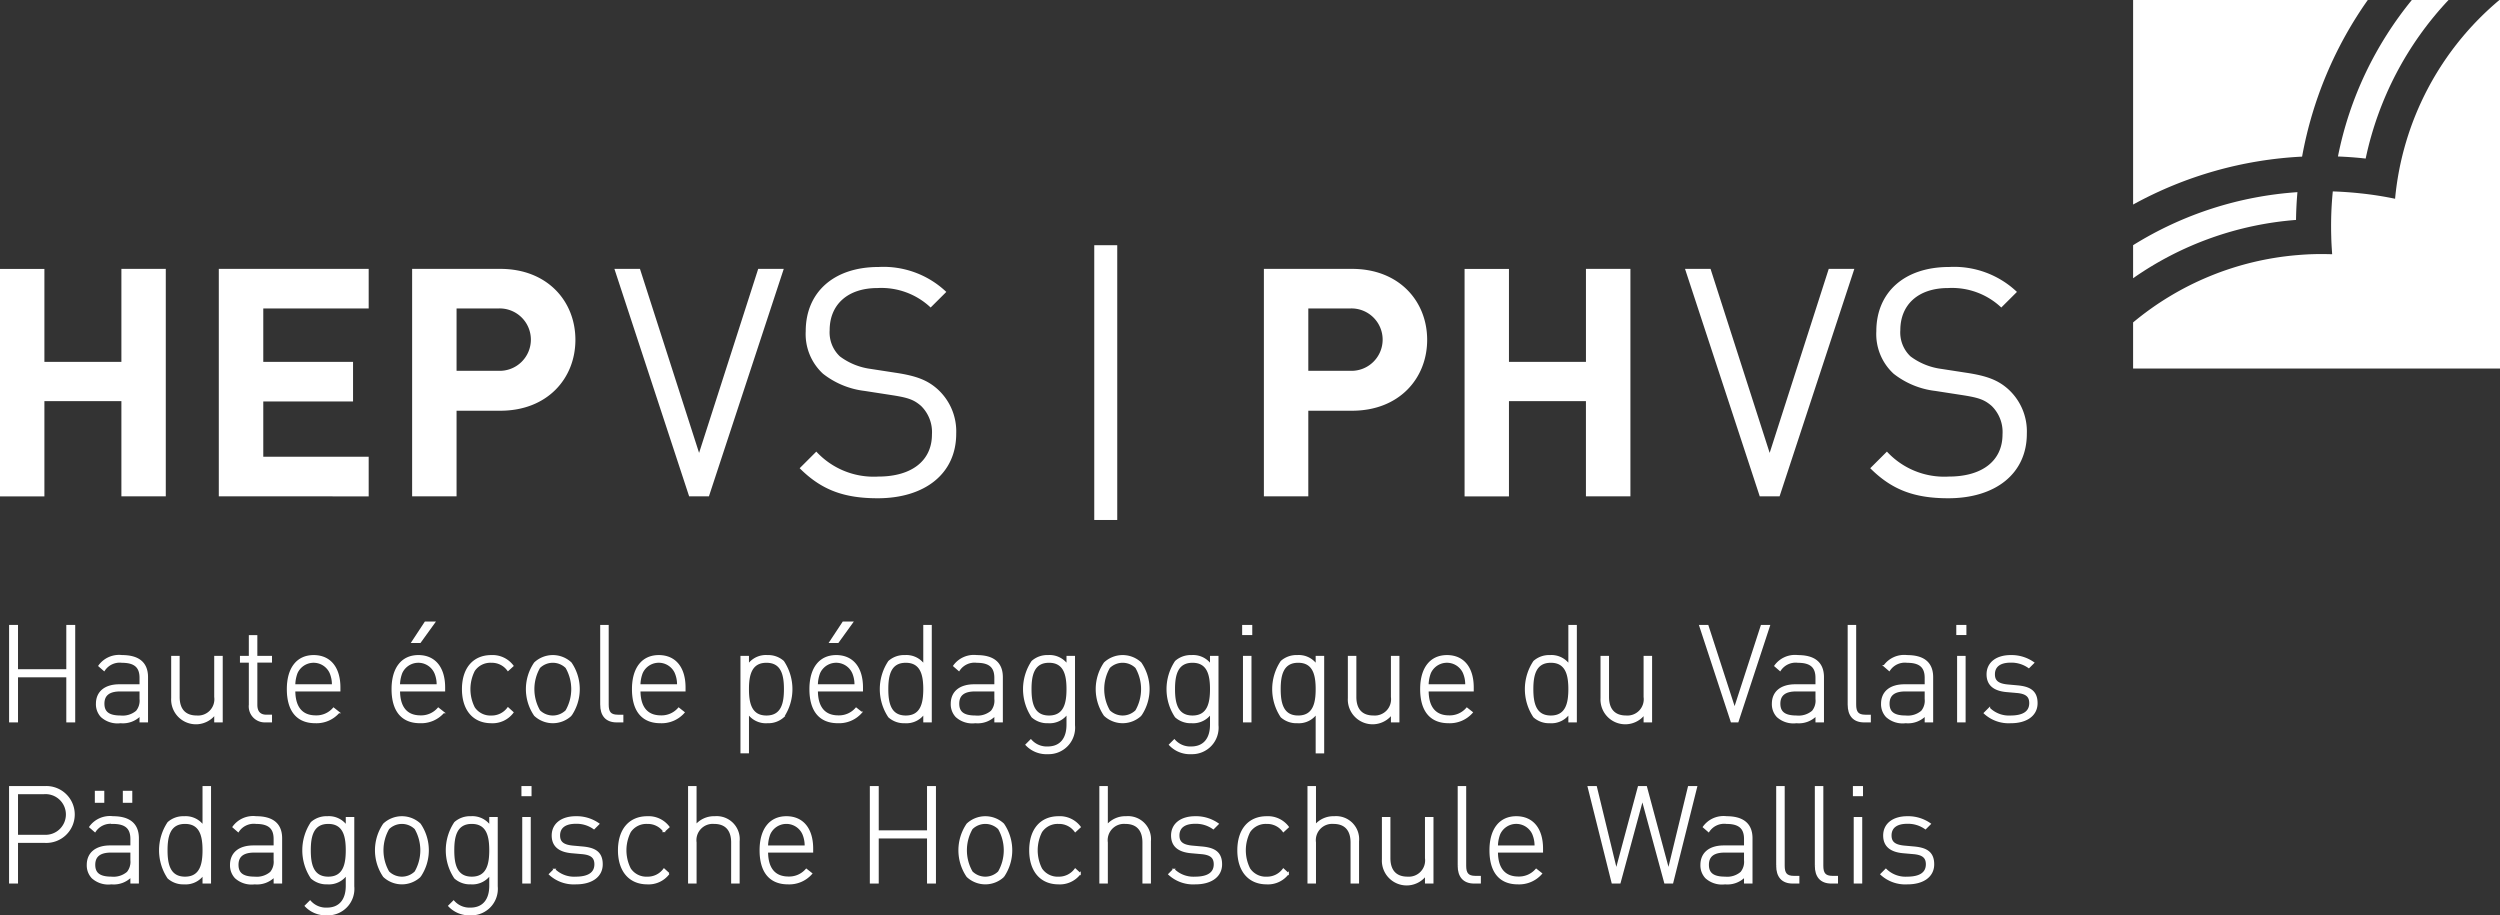
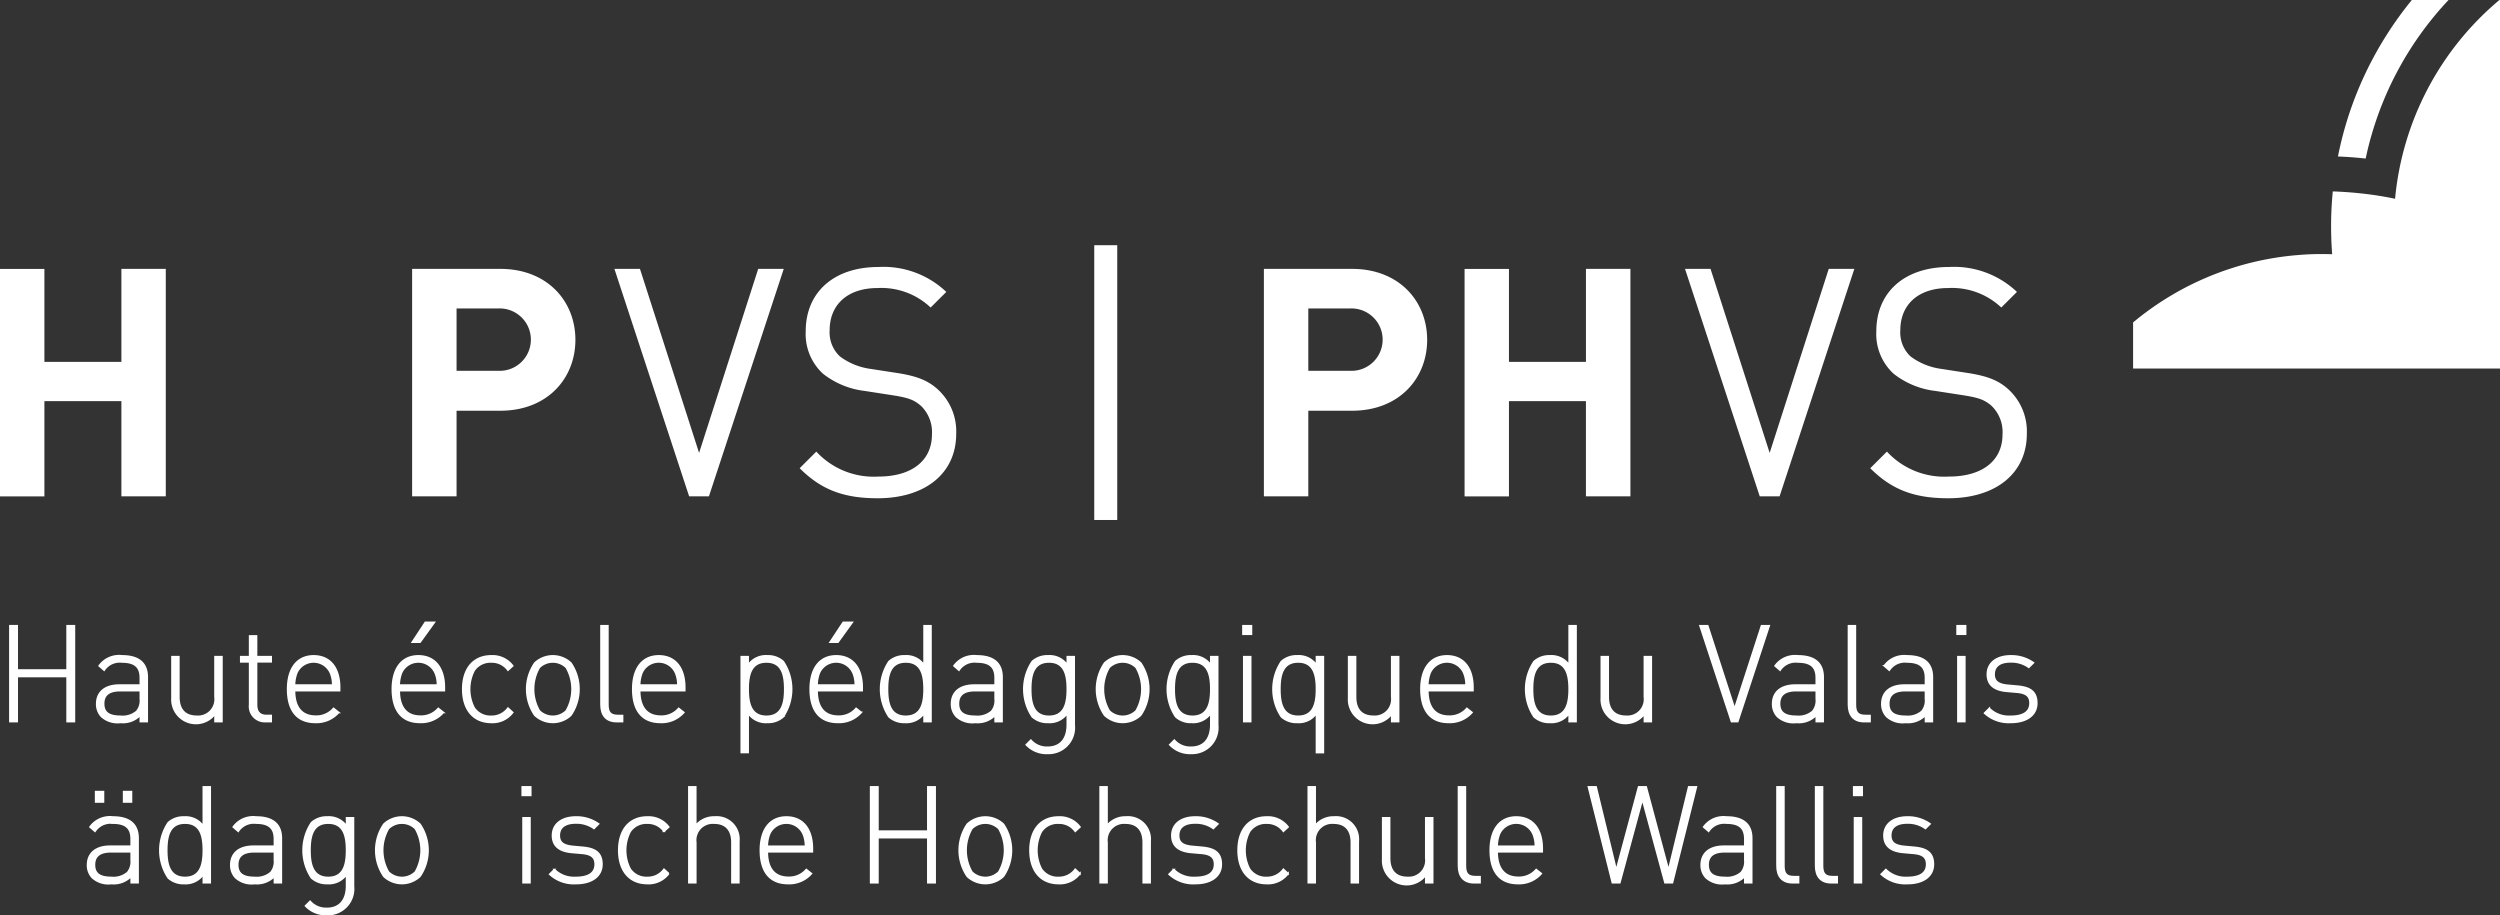
<svg xmlns="http://www.w3.org/2000/svg" width="304.46" height="111.471" viewBox="0 0 304.46 111.471">
  <rect x="0" y="0" width="304.46" height="111.471" fill="#333333" stroke="none" />
  <g id="Groupe_9728" data-name="Groupe 9728" transform="translate(-176 -83)">
    <path id="Tracé_3514" data-name="Tracé 3514" d="M8.372,94.833H2.291v5.491H1.405V88.653h.886v5.393H8.372V88.653h.885v11.672H8.372Z" transform="translate(175.803 70.553)" fill="#fff" stroke="#fff" stroke-width="0.2" fill-rule="evenodd" />
    <path id="Tracé_3515" data-name="Tracé 3515" d="M16.558,97.154c-1.344,0-2.017.523-2.017,1.589,0,1.05.622,1.541,2.066,1.541a2.625,2.625,0,0,0,1.967-.606,2.048,2.048,0,0,0,.443-1.509V97.154Zm2.458,2.983a2.939,2.939,0,0,1-2.409.886,2.9,2.9,0,0,1-2.327-.722,2.182,2.182,0,0,1-.574-1.54c0-1.442,1.032-2.279,2.754-2.279h2.556V95.6c0-1.262-.606-1.934-2.229-1.934a2.271,2.271,0,0,0-2.181,1L14,94.138a2.986,2.986,0,0,1,2.787-1.214c2.1,0,3.065.935,3.065,2.59v5.41h-.837Z" transform="translate(174.076 69.953)" fill="#fff" stroke="#fff" stroke-width="0.2" fill-rule="evenodd" />
    <path id="Tracé_3516" data-name="Tracé 3516" d="M29.613,100.005a2.917,2.917,0,0,1-5.245-1.917V93.039H25.2v4.9c0,1.524.753,2.36,2.179,2.36a2.084,2.084,0,0,0,2.23-2.36v-4.9h.837v7.9h-.837Z" transform="translate(172.579 69.937)" fill="#fff" stroke="#fff" stroke-width="0.2" fill-rule="evenodd" />
    <path id="Tracé_3517" data-name="Tracé 3517" d="M35.193,98.463V93.25H34.112v-.623h1.081V90.1h.837v2.525h1.786v.623H36.031v5.229c0,.836.376,1.312,1.212,1.312h.574v.738h-.722a1.845,1.845,0,0,1-1.9-2.065" transform="translate(171.21 70.349)" fill="#fff" stroke="#fff" stroke-width="0.2" fill-rule="evenodd" />
    <path id="Tracé_3518" data-name="Tracé 3518" d="M45.964,94.99a2.246,2.246,0,0,0-4.1,0,4.313,4.313,0,0,0-.278,1.492h4.655a3.616,3.616,0,0,0-.278-1.492m-1.8,5.278a2.748,2.748,0,0,0,2.18-.95l.623.492a3.589,3.589,0,0,1-2.852,1.213c-2.18,0-3.36-1.41-3.36-4.05,0-2.556,1.18-4.049,3.163-4.049s3.163,1.426,3.163,3.852v.378H41.587c0,2.016.884,3.113,2.573,3.113" transform="translate(170.278 69.953)" fill="#fff" stroke="#fff" stroke-width="0.2" fill-rule="evenodd" />
    <path id="Tracé_3519" data-name="Tracé 3519" d="M58.015,90.585,59.6,88.176h1.1l-1.737,2.409ZM60.8,94.323a2.246,2.246,0,0,0-4.1,0,4.311,4.311,0,0,0-.279,1.492H61.08a3.614,3.614,0,0,0-.279-1.492M59,99.6a2.748,2.748,0,0,0,2.18-.95l.623.492a3.589,3.589,0,0,1-2.852,1.213c-2.18,0-3.361-1.41-3.361-4.05,0-2.556,1.18-4.049,3.164-4.049s3.163,1.426,3.163,3.852v.378H56.425c0,2.016.884,3.113,2.573,3.113" transform="translate(168.195 70.62)" fill="#fff" stroke="#fff" stroke-width="0.2" fill-rule="evenodd" />
    <path id="Tracé_3520" data-name="Tracé 3520" d="M69.038,101.023c-2.163,0-3.474-1.541-3.474-4.05s1.311-4.048,3.474-4.048a3.071,3.071,0,0,1,2.607,1.213l-.574.525a2.416,2.416,0,0,0-2.033-1,2.387,2.387,0,0,0-2.1,1.05,5,5,0,0,0,0,4.523,2.387,2.387,0,0,0,2.1,1.05,2.458,2.458,0,0,0,2.033-1l.574.525a3.069,3.069,0,0,1-2.607,1.214" transform="translate(166.794 69.953)" fill="#fff" stroke="#fff" stroke-width="0.2" fill-rule="evenodd" />
    <path id="Tracé_3521" data-name="Tracé 3521" d="M79.44,94.334a2.335,2.335,0,0,0-3.278,0,5.294,5.294,0,0,0,0,5.279,2.336,2.336,0,0,0,3.278,0,5.286,5.286,0,0,0,0-5.279M80,100.153a3.21,3.21,0,0,1-4.393,0,5.63,5.63,0,0,1,0-6.36,3.21,3.21,0,0,1,4.393,0,5.634,5.634,0,0,1,0,6.36" transform="translate(165.523 69.953)" fill="#fff" stroke="#fff" stroke-width="0.2" fill-rule="evenodd" />
    <path id="Tracé_3522" data-name="Tracé 3522" d="M85.15,98.275V88.653h.836V98.26c0,.9.278,1.327,1.212,1.327h.574v.738h-.72c-1.3,0-1.9-.8-1.9-2.049" transform="translate(164.044 70.553)" fill="#fff" stroke="#fff" stroke-width="0.2" fill-rule="evenodd" />
    <path id="Tracé_3523" data-name="Tracé 3523" d="M94.863,94.99a2.244,2.244,0,0,0-4.1,0,4.311,4.311,0,0,0-.279,1.492h4.656a3.6,3.6,0,0,0-.28-1.492m-1.8,5.278a2.751,2.751,0,0,0,2.18-.95l.623.492a3.59,3.59,0,0,1-2.852,1.213c-2.18,0-3.361-1.41-3.361-4.05,0-2.556,1.18-4.049,3.164-4.049s3.162,1.426,3.162,3.852v.378H90.488c0,2.016.884,3.113,2.573,3.113" transform="translate(163.413 69.953)" fill="#fff" stroke="#fff" stroke-width="0.2" fill-rule="evenodd" />
    <path id="Tracé_3524" data-name="Tracé 3524" d="M108.087,93.663c-1.934,0-2.229,1.672-2.229,3.311s.295,3.311,2.229,3.311,2.23-1.672,2.23-3.311-.295-3.311-2.23-3.311m2.048,6.671a2.726,2.726,0,0,1-1.934.689,2.623,2.623,0,0,1-2.343-1.115v4.786h-.836V93.023h.836v1.016a2.624,2.624,0,0,1,2.343-1.114,2.731,2.731,0,0,1,1.934.689,6.06,6.06,0,0,1,0,6.72" transform="translate(161.254 69.953)" fill="#fff" stroke="#fff" stroke-width="0.2" fill-rule="evenodd" />
    <path id="Tracé_3525" data-name="Tracé 3525" d="M117.214,90.585l1.59-2.409h1.1l-1.738,2.409ZM120,94.323a2.245,2.245,0,0,0-4.1,0,4.269,4.269,0,0,0-.279,1.492h4.656A3.6,3.6,0,0,0,120,94.323M118.2,99.6a2.752,2.752,0,0,0,2.18-.95l.622.492a3.589,3.589,0,0,1-2.851,1.213c-2.18,0-3.361-1.41-3.361-4.05,0-2.556,1.18-4.049,3.163-4.049s3.163,1.426,3.163,3.852v.378h-5.491c0,2.016.885,3.113,2.574,3.113" transform="translate(159.883 70.62)" fill="#fff" stroke="#fff" stroke-width="0.2" fill-rule="evenodd" />
    <path id="Tracé_3526" data-name="Tracé 3526" d="M127.828,93.063c-1.933,0-2.228,1.672-2.228,3.31s.295,3.312,2.228,3.312,2.23-1.672,2.23-3.312-.3-3.31-2.23-3.31m2.23,6.246a2.622,2.622,0,0,1-2.344,1.115,2.733,2.733,0,0,1-1.935-.689,6.064,6.064,0,0,1,0-6.72,2.73,2.73,0,0,1,1.935-.689,2.623,2.623,0,0,1,2.344,1.115V88.653h.836v11.672h-.836Z" transform="translate(158.482 70.553)" fill="#fff" stroke="#fff" stroke-width="0.2" fill-rule="evenodd" />
    <path id="Tracé_3527" data-name="Tracé 3527" d="M137.666,97.154c-1.344,0-2.016.523-2.016,1.589,0,1.05.621,1.541,2.064,1.541a2.627,2.627,0,0,0,1.968-.606,2.045,2.045,0,0,0,.443-1.509V97.154Zm2.458,2.983a2.94,2.94,0,0,1-2.41.886,2.9,2.9,0,0,1-2.326-.722,2.186,2.186,0,0,1-.574-1.54c0-1.442,1.032-2.279,2.753-2.279h2.557V95.6c0-1.262-.606-1.934-2.23-1.934a2.27,2.27,0,0,0-2.18,1l-.605-.525a2.983,2.983,0,0,1,2.785-1.214c2.1,0,3.066.935,3.066,2.59v5.41h-.836Z" transform="translate(157.071 69.953)" fill="#fff" stroke="#fff" stroke-width="0.2" fill-rule="evenodd" />
    <path id="Tracé_3528" data-name="Tracé 3528" d="M148.12,93.663c-1.934,0-2.23,1.672-2.23,3.311s.295,3.311,2.229,3.311,2.229-1.672,2.229-3.311-.295-3.311-2.228-3.311m-.163,11.131a3.368,3.368,0,0,1-2.606-1.049l.557-.558a2.568,2.568,0,0,0,2.048.868c1.656,0,2.392-1.163,2.392-2.738V99.908a2.62,2.62,0,0,1-2.342,1.115,2.731,2.731,0,0,1-1.935-.689,6.064,6.064,0,0,1,0-6.72,2.733,2.733,0,0,1,1.935-.689,2.622,2.622,0,0,1,2.342,1.114V93.023h.837v8.344a3.126,3.126,0,0,1-3.229,3.426" transform="translate(155.634 69.953)" fill="#fff" stroke="#fff" stroke-width="0.2" fill-rule="evenodd" />
    <path id="Tracé_3529" data-name="Tracé 3529" d="M160.173,94.334a2.336,2.336,0,0,0-3.279,0,5.294,5.294,0,0,0,0,5.279,2.337,2.337,0,0,0,3.279,0,5.3,5.3,0,0,0,0-5.279m.557,5.819a3.212,3.212,0,0,1-4.394,0,5.63,5.63,0,0,1,0-6.36,3.212,3.212,0,0,1,4.394,0,5.638,5.638,0,0,1,0,6.36" transform="translate(154.188 69.953)" fill="#fff" stroke="#fff" stroke-width="0.2" fill-rule="evenodd" />
    <path id="Tracé_3530" data-name="Tracé 3530" d="M168.45,93.663c-1.934,0-2.23,1.672-2.23,3.311s.3,3.311,2.229,3.311,2.231-1.672,2.231-3.311-.3-3.311-2.23-3.311m-.163,11.131a3.368,3.368,0,0,1-2.606-1.049l.557-.558a2.569,2.569,0,0,0,2.048.868c1.656,0,2.394-1.163,2.394-2.738V99.908a2.626,2.626,0,0,1-2.344,1.115,2.732,2.732,0,0,1-1.936-.689,6.068,6.068,0,0,1,0-6.72,2.734,2.734,0,0,1,1.936-.689,2.625,2.625,0,0,1,2.343,1.114V93.023h.835v8.344a3.126,3.126,0,0,1-3.229,3.426" transform="translate(152.779 69.953)" fill="#fff" stroke="#fff" stroke-width="0.2" fill-rule="evenodd" />
    <path id="Tracé_3531" data-name="Tracé 3531" d="M176.2,92.423h.836v7.9H176.2Zm-.1-3.77h1.032v1.032H176.1Z" transform="translate(151.274 70.553)" fill="#fff" stroke="#fff" stroke-width="0.2" fill-rule="evenodd" />
    <path id="Tracé_3532" data-name="Tracé 3532" d="M183.422,93.662c-1.935,0-2.23,1.672-2.23,3.31s.295,3.312,2.229,3.312,2.229-1.672,2.229-3.312-.295-3.31-2.228-3.31m2.228,6.246a2.622,2.622,0,0,1-2.343,1.115,2.737,2.737,0,0,1-1.936-.689,6.069,6.069,0,0,1,0-6.72,2.733,2.733,0,0,1,1.936-.689,2.621,2.621,0,0,1,2.343,1.115V93.023h.837v11.672h-.837Z" transform="translate(150.677 69.953)" fill="#fff" stroke="#fff" stroke-width="0.2" fill-rule="evenodd" />
    <path id="Tracé_3533" data-name="Tracé 3533" d="M196.32,100.005a2.918,2.918,0,0,1-5.246-1.917V93.039h.837v4.9c0,1.524.753,2.36,2.18,2.36a2.083,2.083,0,0,0,2.229-2.36v-4.9h.836v7.9h-.836Z" transform="translate(149.172 69.937)" fill="#fff" stroke="#fff" stroke-width="0.2" fill-rule="evenodd" />
    <path id="Tracé_3534" data-name="Tracé 3534" d="M206.529,94.99a2.245,2.245,0,0,0-4.1,0,4.289,4.289,0,0,0-.279,1.492h4.656a3.6,3.6,0,0,0-.279-1.492m-1.8,5.278a2.753,2.753,0,0,0,2.18-.95l.624.492a3.6,3.6,0,0,1-2.853,1.213c-2.18,0-3.36-1.41-3.36-4.05,0-2.556,1.18-4.049,3.164-4.049s3.162,1.426,3.162,3.852v.378h-5.491c0,2.016.885,3.113,2.574,3.113" transform="translate(147.734 69.953)" fill="#fff" stroke="#fff" stroke-width="0.2" fill-rule="evenodd" />
    <path id="Tracé_3535" data-name="Tracé 3535" d="M219.218,93.063c-1.934,0-2.231,1.672-2.231,3.31s.3,3.312,2.231,3.312,2.231-1.672,2.231-3.312-.3-3.31-2.231-3.31m2.231,6.246a2.626,2.626,0,0,1-2.344,1.115,2.732,2.732,0,0,1-1.936-.689,6.069,6.069,0,0,1,0-6.72,2.732,2.732,0,0,1,1.936-.689,2.626,2.626,0,0,1,2.344,1.115V88.653h.835v11.672h-.835Z" transform="translate(145.651 70.553)" fill="#fff" stroke="#fff" stroke-width="0.2" fill-rule="evenodd" />
    <path id="Tracé_3536" data-name="Tracé 3536" d="M232.117,100.005a2.918,2.918,0,0,1-5.246-1.917V93.039h.836v4.9c0,1.524.754,2.36,2.18,2.36a2.084,2.084,0,0,0,2.23-2.36v-4.9h.836v7.9h-.836Z" transform="translate(144.146 69.937)" fill="#fff" stroke="#fff" stroke-width="0.2" fill-rule="evenodd" />
    <path id="Tracé_3537" data-name="Tracé 3537" d="M244.688,100.324l-3.836-11.672h.934l3.278,10.114,3.28-10.114h.933l-3.835,11.672Z" transform="translate(142.183 70.553)" fill="#fff" stroke="#fff" stroke-width="0.2" fill-rule="evenodd" />
    <path id="Tracé_3538" data-name="Tracé 3538" d="M254,97.154c-1.344,0-2.017.523-2.017,1.589,0,1.05.623,1.541,2.066,1.541a2.625,2.625,0,0,0,1.967-.606,2.044,2.044,0,0,0,.444-1.509V97.154Zm2.458,2.983a2.942,2.942,0,0,1-2.41.886,2.9,2.9,0,0,1-2.328-.722,2.193,2.193,0,0,1-.573-1.54c0-1.442,1.032-2.279,2.755-2.279h2.556V95.6c0-1.262-.607-1.934-2.23-1.934a2.269,2.269,0,0,0-2.18,1l-.605-.525a2.983,2.983,0,0,1,2.785-1.214c2.1,0,3.066.935,3.066,2.59v5.41h-.836Z" transform="translate(140.737 69.953)" fill="#fff" stroke="#fff" stroke-width="0.2" fill-rule="evenodd" />
    <path id="Tracé_3539" data-name="Tracé 3539" d="M261.887,98.275V88.653h.836V98.26c0,.9.278,1.327,1.212,1.327h.573v.738h-.719c-1.3,0-1.9-.8-1.9-2.049" transform="translate(139.23 70.553)" fill="#fff" stroke="#fff" stroke-width="0.2" fill-rule="evenodd" />
    <path id="Tracé_3540" data-name="Tracé 3540" d="M269.469,97.154c-1.345,0-2.016.523-2.016,1.589,0,1.05.622,1.541,2.064,1.541a2.624,2.624,0,0,0,1.967-.606,2.041,2.041,0,0,0,.445-1.509V97.154Zm2.46,2.983a2.947,2.947,0,0,1-2.412.886,2.9,2.9,0,0,1-2.327-.722,2.186,2.186,0,0,1-.574-1.54c0-1.442,1.033-2.279,2.753-2.279h2.56V95.6c0-1.262-.608-1.934-2.231-1.934a2.271,2.271,0,0,0-2.181,1l-.606-.525a2.984,2.984,0,0,1,2.787-1.214c2.1,0,3.064.935,3.064,2.59v5.41h-.834Z" transform="translate(138.566 69.953)" fill="#fff" stroke="#fff" stroke-width="0.2" fill-rule="evenodd" />
    <path id="Tracé_3541" data-name="Tracé 3541" d="M277.376,92.423h.835v7.9h-.835Zm-.1-3.77h1.031v1.032h-1.031Z" transform="translate(137.069 70.553)" fill="#fff" stroke="#fff" stroke-width="0.2" fill-rule="evenodd" />
    <path id="Tracé_3542" data-name="Tracé 3542" d="M284.366,101.023a4.335,4.335,0,0,1-3.2-1.131l.574-.574a3.407,3.407,0,0,0,2.59.967c1.557,0,2.376-.541,2.376-1.607,0-.836-.459-1.213-1.508-1.327l-1.313-.115c-1.589-.131-2.376-.82-2.376-2.066,0-1.376,1.113-2.245,2.835-2.245a4.633,4.633,0,0,1,2.771.836l-.558.557a3.661,3.661,0,0,0-2.213-.671c-1.311,0-2.016.541-2.016,1.524,0,.836.493,1.214,1.607,1.328l1.276.115c1.313.132,2.312.524,2.312,2.065,0,1.442-1.212,2.345-3.162,2.345" transform="translate(136.522 69.953)" fill="#fff" stroke="#fff" stroke-width="0.2" fill-rule="evenodd" />
-     <path id="Tracé_3543" data-name="Tracé 3543" d="M5.584,112.27H2.291v5.146H5.584a2.578,2.578,0,1,0,0-5.146m.1,5.934H2.291v4.95H1.4V111.483H5.683a3.364,3.364,0,1,1,0,6.721" transform="translate(175.803 67.347)" fill="#fff" stroke="#fff" stroke-width="0.2" fill-rule="evenodd" />
    <path id="Tracé_3544" data-name="Tracé 3544" d="M16.8,112.151h.952v1.263H16.8Zm-3.409,0h.952v1.263h-.952Zm1.869,7.327c-1.344,0-2.017.523-2.017,1.589,0,1.049.623,1.541,2.066,1.541A2.626,2.626,0,0,0,17.277,122a2.042,2.042,0,0,0,.443-1.508v-1.016Zm2.458,2.983a2.94,2.94,0,0,1-2.409.886,2.9,2.9,0,0,1-2.327-.722,2.186,2.186,0,0,1-.574-1.541c0-1.442,1.033-2.278,2.755-2.278H17.72v-.885c0-1.263-.606-1.934-2.229-1.934a2.269,2.269,0,0,0-2.18,1l-.606-.526a2.985,2.985,0,0,1,2.786-1.213c2.1,0,3.065.934,3.065,2.59v5.41H17.72Z" transform="translate(174.258 67.253)" fill="#fff" stroke="#fff" stroke-width="0.2" fill-rule="evenodd" />
    <path id="Tracé_3545" data-name="Tracé 3545" d="M25.716,115.893c-1.934,0-2.23,1.672-2.23,3.31s.3,3.312,2.23,3.312,2.229-1.672,2.229-3.312-.295-3.31-2.229-3.31m2.229,6.246a2.622,2.622,0,0,1-2.344,1.115,2.729,2.729,0,0,1-1.934-.689,6.068,6.068,0,0,1,0-6.72,2.729,2.729,0,0,1,1.934-.689,2.622,2.622,0,0,1,2.344,1.115v-4.786h.837v11.672h-.837Z" transform="translate(172.819 67.347)" fill="#fff" stroke="#fff" stroke-width="0.2" fill-rule="evenodd" />
    <path id="Tracé_3546" data-name="Tracé 3546" d="M35.554,119.984c-1.344,0-2.017.523-2.017,1.589,0,1.049.623,1.541,2.065,1.541a2.629,2.629,0,0,0,1.968-.607A2.042,2.042,0,0,0,38.013,121v-1.016Zm2.459,2.983a2.948,2.948,0,0,1-2.411.886,2.9,2.9,0,0,1-2.327-.722,2.19,2.19,0,0,1-.573-1.541c0-1.442,1.032-2.278,2.753-2.278h2.558v-.885c0-1.263-.607-1.934-2.23-1.934a2.269,2.269,0,0,0-2.18,1L33,116.967a2.983,2.983,0,0,1,2.786-1.213c2.1,0,3.065.934,3.065,2.59v5.41h-.836Z" transform="translate(171.409 66.748)" fill="#fff" stroke="#fff" stroke-width="0.2" fill-rule="evenodd" />
    <path id="Tracé_3547" data-name="Tracé 3547" d="M46.009,116.492c-1.933,0-2.229,1.672-2.229,3.311s.295,3.311,2.229,3.311,2.229-1.672,2.229-3.311-.295-3.311-2.229-3.311m-.164,11.131a3.368,3.368,0,0,1-2.606-1.049l.558-.558a2.566,2.566,0,0,0,2.048.868c1.658,0,2.394-1.163,2.394-2.738v-1.409a2.622,2.622,0,0,1-2.343,1.115,2.733,2.733,0,0,1-1.936-.689,6.069,6.069,0,0,1,0-6.72,2.737,2.737,0,0,1,1.936-.689,2.625,2.625,0,0,1,2.343,1.115v-1.016h.837V124.2a3.127,3.127,0,0,1-3.23,3.426" transform="translate(169.97 66.748)" fill="#fff" stroke="#fff" stroke-width="0.2" fill-rule="evenodd" />
    <path id="Tracé_3548" data-name="Tracé 3548" d="M58.062,117.165a2.336,2.336,0,0,0-3.278,0,5.288,5.288,0,0,0,0,5.279,2.333,2.333,0,0,0,3.277,0,5.3,5.3,0,0,0,0-5.279m.557,5.819a3.21,3.21,0,0,1-4.393,0,5.63,5.63,0,0,1,0-6.36,3.21,3.21,0,0,1,4.393,0,5.634,5.634,0,0,1,0,6.36" transform="translate(168.524 66.747)" fill="#fff" stroke="#fff" stroke-width="0.2" fill-rule="evenodd" />
-     <path id="Tracé_3549" data-name="Tracé 3549" d="M66.338,116.492c-1.934,0-2.229,1.672-2.229,3.311s.295,3.311,2.229,3.311,2.229-1.672,2.229-3.311-.295-3.311-2.229-3.311m-.164,11.131a3.368,3.368,0,0,1-2.606-1.049l.559-.558a2.566,2.566,0,0,0,2.048.868c1.657,0,2.393-1.163,2.393-2.738v-1.409a2.624,2.624,0,0,1-2.344,1.115,2.733,2.733,0,0,1-1.936-.689,6.068,6.068,0,0,1,0-6.72,2.739,2.739,0,0,1,1.936-.689,2.625,2.625,0,0,1,2.343,1.115v-1.016H69.4V124.2a3.127,3.127,0,0,1-3.23,3.426" transform="translate(167.116 66.748)" fill="#fff" stroke="#fff" stroke-width="0.2" fill-rule="evenodd" />
    <path id="Tracé_3550" data-name="Tracé 3550" d="M74.09,115.253h.836v7.9H74.09Zm-.1-3.769h1.033v1.032H73.992Z" transform="translate(165.611 67.347)" fill="#fff" stroke="#fff" stroke-width="0.2" fill-rule="evenodd" />
    <path id="Tracé_3551" data-name="Tracé 3551" d="M81.079,123.853a4.338,4.338,0,0,1-3.2-1.131l.575-.574a3.41,3.41,0,0,0,2.59.967c1.558,0,2.377-.541,2.377-1.606,0-.836-.459-1.214-1.508-1.328l-1.312-.115c-1.59-.131-2.378-.82-2.378-2.066,0-1.376,1.114-2.246,2.838-2.246a4.631,4.631,0,0,1,2.769.836l-.557.557a3.659,3.659,0,0,0-2.212-.671c-1.313,0-2.017.541-2.017,1.524,0,.836.493,1.214,1.607,1.328l1.276.115c1.313.132,2.312.524,2.312,2.066,0,1.442-1.212,2.344-3.163,2.344" transform="translate(165.065 66.748)" fill="#fff" stroke="#fff" stroke-width="0.2" fill-rule="evenodd" />
    <path id="Tracé_3552" data-name="Tracé 3552" d="M91.141,123.853c-2.164,0-3.474-1.541-3.474-4.05s1.31-4.049,3.474-4.049a3.072,3.072,0,0,1,2.607,1.214l-.574.525a2.417,2.417,0,0,0-2.033-1,2.383,2.383,0,0,0-2.1,1.05,4.988,4.988,0,0,0,0,4.524,2.384,2.384,0,0,0,2.1,1.049,2.459,2.459,0,0,0,2.033-1l.574.525a3.071,3.071,0,0,1-2.607,1.214" transform="translate(163.691 66.748)" fill="#fff" stroke="#fff" stroke-width="0.2" fill-rule="evenodd" />
    <path id="Tracé_3553" data-name="Tracé 3553" d="M102.847,118.253c0-1.524-.754-2.36-2.181-2.36a2.084,2.084,0,0,0-2.229,2.36v4.9H97.6V111.483h.835v4.705a2.906,2.906,0,0,1,2.328-1.034,2.706,2.706,0,0,1,2.918,2.951v5.049h-.836Z" transform="translate(162.296 67.347)" fill="#fff" stroke="#fff" stroke-width="0.2" fill-rule="evenodd" />
    <path id="Tracé_3554" data-name="Tracé 3554" d="M112.943,117.82a2.245,2.245,0,0,0-4.1,0,4.307,4.307,0,0,0-.279,1.492h4.656a3.64,3.64,0,0,0-.279-1.492m-1.8,5.278a2.75,2.75,0,0,0,2.18-.95l.623.491a3.588,3.588,0,0,1-2.852,1.214c-2.18,0-3.361-1.41-3.361-4.05,0-2.557,1.18-4.05,3.164-4.05s3.163,1.427,3.163,3.853v.377h-5.491c0,2.016.884,3.114,2.573,3.114" transform="translate(160.874 66.748)" fill="#fff" stroke="#fff" stroke-width="0.2" fill-rule="evenodd" />
    <path id="Tracé_3555" data-name="Tracé 3555" d="M130.317,117.664h-6.082v5.491h-.885V111.484h.885v5.392h6.082v-5.392h.885v11.671h-.885Z" transform="translate(158.681 67.347)" fill="#fff" stroke="#fff" stroke-width="0.2" fill-rule="evenodd" />
    <path id="Tracé_3556" data-name="Tracé 3556" d="M140.718,117.165a2.338,2.338,0,0,0-3.279,0,5.3,5.3,0,0,0,0,5.279,2.336,2.336,0,0,0,3.279,0,5.294,5.294,0,0,0,0-5.279m.558,5.819a3.212,3.212,0,0,1-4.394,0,5.638,5.638,0,0,1,0-6.36,3.211,3.211,0,0,1,4.393,0,5.636,5.636,0,0,1,0,6.36" transform="translate(156.919 66.747)" fill="#fff" stroke="#fff" stroke-width="0.2" fill-rule="evenodd" />
    <path id="Tracé_3557" data-name="Tracé 3557" d="M149.405,123.853c-2.164,0-3.476-1.541-3.476-4.05s1.312-4.049,3.476-4.049a3.069,3.069,0,0,1,2.605,1.214l-.574.525a2.413,2.413,0,0,0-2.031-1,2.385,2.385,0,0,0-2.1,1.05,4.995,4.995,0,0,0,0,4.524,2.386,2.386,0,0,0,2.1,1.049,2.455,2.455,0,0,0,2.031-1l.574.525a3.067,3.067,0,0,1-2.605,1.214" transform="translate(155.511 66.748)" fill="#fff" stroke="#fff" stroke-width="0.2" fill-rule="evenodd" />
    <path id="Tracé_3558" data-name="Tracé 3558" d="M161.113,118.253c0-1.524-.756-2.36-2.183-2.36a2.084,2.084,0,0,0-2.229,2.36v4.9h-.835V111.483h.835v4.705a2.912,2.912,0,0,1,2.33-1.034,2.7,2.7,0,0,1,2.917,2.951v5.049h-.835Z" transform="translate(154.116 67.347)" fill="#fff" stroke="#fff" stroke-width="0.2" fill-rule="evenodd" />
    <path id="Tracé_3559" data-name="Tracé 3559" d="M168.828,123.853a4.338,4.338,0,0,1-3.2-1.131l.574-.574a3.408,3.408,0,0,0,2.589.967c1.559,0,2.378-.541,2.378-1.606,0-.836-.458-1.214-1.508-1.328l-1.313-.115c-1.589-.131-2.376-.82-2.376-2.066,0-1.376,1.114-2.246,2.836-2.246a4.634,4.634,0,0,1,2.77.836l-.558.557a3.656,3.656,0,0,0-2.212-.671c-1.311,0-2.016.541-2.016,1.524,0,.836.492,1.214,1.606,1.328l1.278.115c1.313.132,2.311.524,2.311,2.066,0,1.442-1.212,2.344-3.162,2.344" transform="translate(152.745 66.748)" fill="#fff" stroke="#fff" stroke-width="0.2" fill-rule="evenodd" />
    <path id="Tracé_3560" data-name="Tracé 3560" d="M178.89,123.853c-2.164,0-3.475-1.541-3.475-4.05s1.311-4.049,3.475-4.049a3.068,3.068,0,0,1,2.605,1.214l-.572.525a2.417,2.417,0,0,0-2.033-1,2.387,2.387,0,0,0-2.1,1.05,5.009,5.009,0,0,0,0,4.524,2.388,2.388,0,0,0,2.1,1.049,2.457,2.457,0,0,0,2.032-1l.573.525a3.066,3.066,0,0,1-2.605,1.214" transform="translate(151.371 66.748)" fill="#fff" stroke="#fff" stroke-width="0.2" fill-rule="evenodd" />
    <path id="Tracé_3561" data-name="Tracé 3561" d="M190.6,118.253c0-1.524-.754-2.36-2.181-2.36a2.084,2.084,0,0,0-2.229,2.36v4.9h-.836V111.483h.836v4.705a2.906,2.906,0,0,1,2.328-1.034,2.705,2.705,0,0,1,2.917,2.951v5.049H190.6Z" transform="translate(149.976 67.347)" fill="#fff" stroke="#fff" stroke-width="0.2" fill-rule="evenodd" />
    <path id="Tracé_3562" data-name="Tracé 3562" d="M201.144,122.836a2.917,2.917,0,0,1-5.245-1.918V115.87h.836v4.9c0,1.524.753,2.36,2.18,2.36a2.083,2.083,0,0,0,2.229-2.36v-4.9h.836v7.9h-.836Z" transform="translate(148.495 66.731)" fill="#fff" stroke="#fff" stroke-width="0.2" fill-rule="evenodd" />
    <path id="Tracé_3563" data-name="Tracé 3563" d="M206.637,121.105v-9.621h.835v9.606c0,.9.279,1.328,1.214,1.328h.573v.737h-.721c-1.295,0-1.9-.8-1.9-2.049" transform="translate(146.987 67.347)" fill="#fff" stroke="#fff" stroke-width="0.2" fill-rule="evenodd" />
    <path id="Tracé_3564" data-name="Tracé 3564" d="M216.35,117.82a2.244,2.244,0,0,0-4.1,0,4.285,4.285,0,0,0-.279,1.492h4.656a3.6,3.6,0,0,0-.28-1.492m-1.8,5.278a2.752,2.752,0,0,0,2.18-.95l.622.491a3.585,3.585,0,0,1-2.851,1.214c-2.182,0-3.361-1.41-3.361-4.05,0-2.557,1.179-4.05,3.163-4.05s3.163,1.427,3.163,3.853v.377h-5.491c0,2.016.885,3.114,2.574,3.114" transform="translate(146.355 66.748)" fill="#fff" stroke="#fff" stroke-width="0.2" fill-rule="evenodd" />
    <path id="Tracé_3565" data-name="Tracé 3565" d="M234.369,123.155l-2.754-10.164-2.754,10.164h-.9l-2.919-11.671h.934l2.46,10.147,2.721-10.147h.918l2.721,10.147,2.459-10.147h.934l-2.918,11.671Z" transform="translate(144.403 67.347)" fill="#fff" stroke="#fff" stroke-width="0.2" fill-rule="evenodd" />
    <path id="Tracé_3566" data-name="Tracé 3566" d="M243.875,119.984c-1.345,0-2.016.523-2.016,1.589,0,1.049.622,1.541,2.065,1.541a2.624,2.624,0,0,0,1.967-.607,2.042,2.042,0,0,0,.444-1.508v-1.016Zm2.46,2.983a2.948,2.948,0,0,1-2.411.886,2.9,2.9,0,0,1-2.327-.722,2.187,2.187,0,0,1-.574-1.541c0-1.442,1.032-2.278,2.755-2.278h2.557v-.885c0-1.263-.608-1.934-2.231-1.934a2.268,2.268,0,0,0-2.18,1l-.606-.526a2.985,2.985,0,0,1,2.786-1.213c2.1,0,3.065.934,3.065,2.59v5.41h-.836Z" transform="translate(142.159 66.748)" fill="#fff" stroke="#fff" stroke-width="0.2" fill-rule="evenodd" />
    <path id="Tracé_3567" data-name="Tracé 3567" d="M251.76,121.105v-9.621h.836v9.606c0,.9.278,1.328,1.212,1.328h.575v.737h-.721c-1.3,0-1.9-.8-1.9-2.049" transform="translate(140.652 67.347)" fill="#fff" stroke="#fff" stroke-width="0.2" fill-rule="evenodd" />
    <path id="Tracé_3568" data-name="Tracé 3568" d="M257.234,121.105v-9.621h.836v9.606c0,.9.279,1.328,1.212,1.328h.574v.737h-.72c-1.3,0-1.9-.8-1.9-2.049" transform="translate(139.883 67.347)" fill="#fff" stroke="#fff" stroke-width="0.2" fill-rule="evenodd" />
    <path id="Tracé_3569" data-name="Tracé 3569" d="M262.728,115.253h.836v7.9h-.836Zm-.1-3.769h1.031v1.032h-1.031Z" transform="translate(139.125 67.347)" fill="#fff" stroke="#fff" stroke-width="0.2" fill-rule="evenodd" />
    <path id="Tracé_3570" data-name="Tracé 3570" d="M269.718,123.853a4.336,4.336,0,0,1-3.2-1.131l.573-.574a3.41,3.41,0,0,0,2.59.967c1.558,0,2.378-.541,2.378-1.606,0-.836-.459-1.214-1.509-1.328l-1.312-.115c-1.589-.131-2.377-.82-2.377-2.066,0-1.376,1.115-2.246,2.837-2.246a4.64,4.64,0,0,1,2.77.836l-.557.557a3.666,3.666,0,0,0-2.213-.671c-1.311,0-2.016.541-2.016,1.524,0,.836.491,1.214,1.606,1.328l1.278.115c1.312.132,2.311.524,2.311,2.066,0,1.442-1.213,2.344-3.162,2.344" transform="translate(138.579 66.748)" fill="#fff" stroke="#fff" stroke-width="0.2" fill-rule="evenodd" />
    <path id="Tracé_3571" data-name="Tracé 3571" d="M14.784,65.793V54.2H5.407v11.6H0v-27.7H5.407v11.32h9.377V38.091H20.19v27.7Z" transform="translate(176 77.652)" fill="#fff" fill-rule="evenodd" />
-     <path id="Tracé_3572" data-name="Tracé 3572" d="M31,65.793v-27.7H49.253v4.824H36.416v6.5H47.348v4.826H36.416v6.731H49.253v4.825Z" transform="translate(171.647 77.652)" fill="#fff" fill-rule="evenodd" />
    <path id="Tracé_3573" data-name="Tracé 3573" d="M68.854,42.915H63.8v7.59h5.055a3.8,3.8,0,1,0,0-7.59m.275,12.45H63.8V65.793H58.388v-27.7H69.13c5.719,0,9.143,3.93,9.143,8.641s-3.424,8.634-9.143,8.634" transform="translate(167.802 77.652)" fill="#fff" fill-rule="evenodd" />
    <path id="Tracé_3574" data-name="Tracé 3574" d="M98.559,65.793H96.147l-9.1-27.7h3.112l7.2,22.411,7.2-22.411h3.112Z" transform="translate(163.778 77.652)" fill="#fff" fill-rule="evenodd" />
    <path id="Tracé_3575" data-name="Tracé 3575" d="M122.787,65.99c-4.159,0-6.883-1.05-9.494-3.658l2.027-2.024a9.513,9.513,0,0,0,7.548,3.04c4.045,0,6.536-1.909,6.536-5.136a4.465,4.465,0,0,0-1.324-3.464c-.893-.777-1.592-1.013-3.619-1.326l-3.23-.5a10.127,10.127,0,0,1-5.1-2.1,6.563,6.563,0,0,1-2.1-5.178c0-4.708,3.383-7.819,8.872-7.819a11.1,11.1,0,0,1,8.249,3.036l-1.907,1.9a8.743,8.743,0,0,0-6.462-2.372c-3.693,0-5.837,2.062-5.837,5.134a4,4,0,0,0,1.248,3.192,7.99,7.99,0,0,0,3.731,1.519l3.039.469c2.607.387,3.891.931,5.058,1.944a6.937,6.937,0,0,1,2.336,5.485c0,4.861-3.81,7.859-9.574,7.859" transform="translate(160.093 77.69)" fill="#fff" fill-rule="evenodd" />
    <rect id="Rectangle_2054" data-name="Rectangle 2054" width="2.799" height="33.462" transform="translate(309.263 112.863)" fill="#fff" />
    <path id="Tracé_3576" data-name="Tracé 3576" d="M189.53,42.915h-5.058v7.59h5.058a3.8,3.8,0,1,0,0-7.59m.268,12.45h-5.326V65.793h-5.41v-27.7H189.8c5.723,0,9.146,3.93,9.146,8.641s-3.423,8.634-9.146,8.634" transform="translate(150.859 77.652)" fill="#fff" fill-rule="evenodd" />
    <path id="Tracé_3577" data-name="Tracé 3577" d="M222.274,65.793V54.2H212.9v11.6h-5.405v-27.7H212.9v11.32h9.377V38.091h5.414v27.7Z" transform="translate(146.867 77.652)" fill="#fff" fill-rule="evenodd" />
    <path id="Tracé_3578" data-name="Tracé 3578" d="M250.243,65.793h-2.417l-9.1-27.7h3.109l7.2,22.411,7.195-22.411h3.117Z" transform="translate(142.482 77.652)" fill="#fff" fill-rule="evenodd" />
    <path id="Tracé_3579" data-name="Tracé 3579" d="M274.469,65.99c-4.16,0-6.888-1.05-9.5-3.658L267,60.307a9.507,9.507,0,0,0,7.546,3.04c4.047,0,6.533-1.909,6.533-5.136a4.447,4.447,0,0,0-1.322-3.464c-.894-.777-1.6-1.013-3.617-1.326l-3.229-.5a10.1,10.1,0,0,1-5.1-2.1,6.557,6.557,0,0,1-2.1-5.178c0-4.708,3.389-7.819,8.874-7.819a11.118,11.118,0,0,1,8.25,3.036l-1.907,1.9a8.745,8.745,0,0,0-6.459-2.372c-3.7,0-5.836,2.062-5.836,5.134a4,4,0,0,0,1.242,3.192,8,8,0,0,0,3.737,1.519l3.035.469c2.608.387,3.891.931,5.06,1.944a6.946,6.946,0,0,1,2.333,5.485c0,4.861-3.817,7.859-9.572,7.859" transform="translate(138.796 77.69)" fill="#fff" fill-rule="evenodd" />
-     <path id="Tracé_3580" data-name="Tracé 3580" d="M322.05,30.607c.017-1.136.073-2.272.173-3.382a43.379,43.379,0,0,0-20.014,6.458v4.025a39.916,39.916,0,0,1,19.841-7.1" transform="translate(133.568 79.177)" fill="#fff" />
    <path id="Tracé_3581" data-name="Tracé 3581" d="M346.819,0a35.912,35.912,0,0,0-12.7,24.161l0,.05-.043-.014a41.786,41.786,0,0,0-4.158-.648c-1.117-.122-2.262-.2-3.389-.239-.109,1.12-.179,2.262-.2,3.4-.01.724-.009,1.393.01,2.043.012.694.061,1.423.11,2.163l.005.044-.04,0c-.764-.021-1.467-.03-2.161-.009-.658.014-1.346.057-2.044.116a35.867,35.867,0,0,0-20,8.2v5.611h44.683V0Z" transform="translate(133.568 83)" fill="#fff" />
    <path id="Tracé_3582" data-name="Tracé 3582" d="M331.233,19.057c1.119.044,2.257.127,3.374.254A40.312,40.312,0,0,1,344.7,0H340.23a44.031,44.031,0,0,0-5.617,8.856,43.24,43.24,0,0,0-3.381,10.2" transform="translate(129.493 83)" fill="#fff" />
-     <path id="Tracé_3583" data-name="Tracé 3583" d="M322.79,19.074A47.8,47.8,0,0,1,330.79,0H302.21V24.911a47.622,47.622,0,0,1,20.58-5.837" transform="translate(133.568 83)" fill="#fff" />
  </g>
</svg>